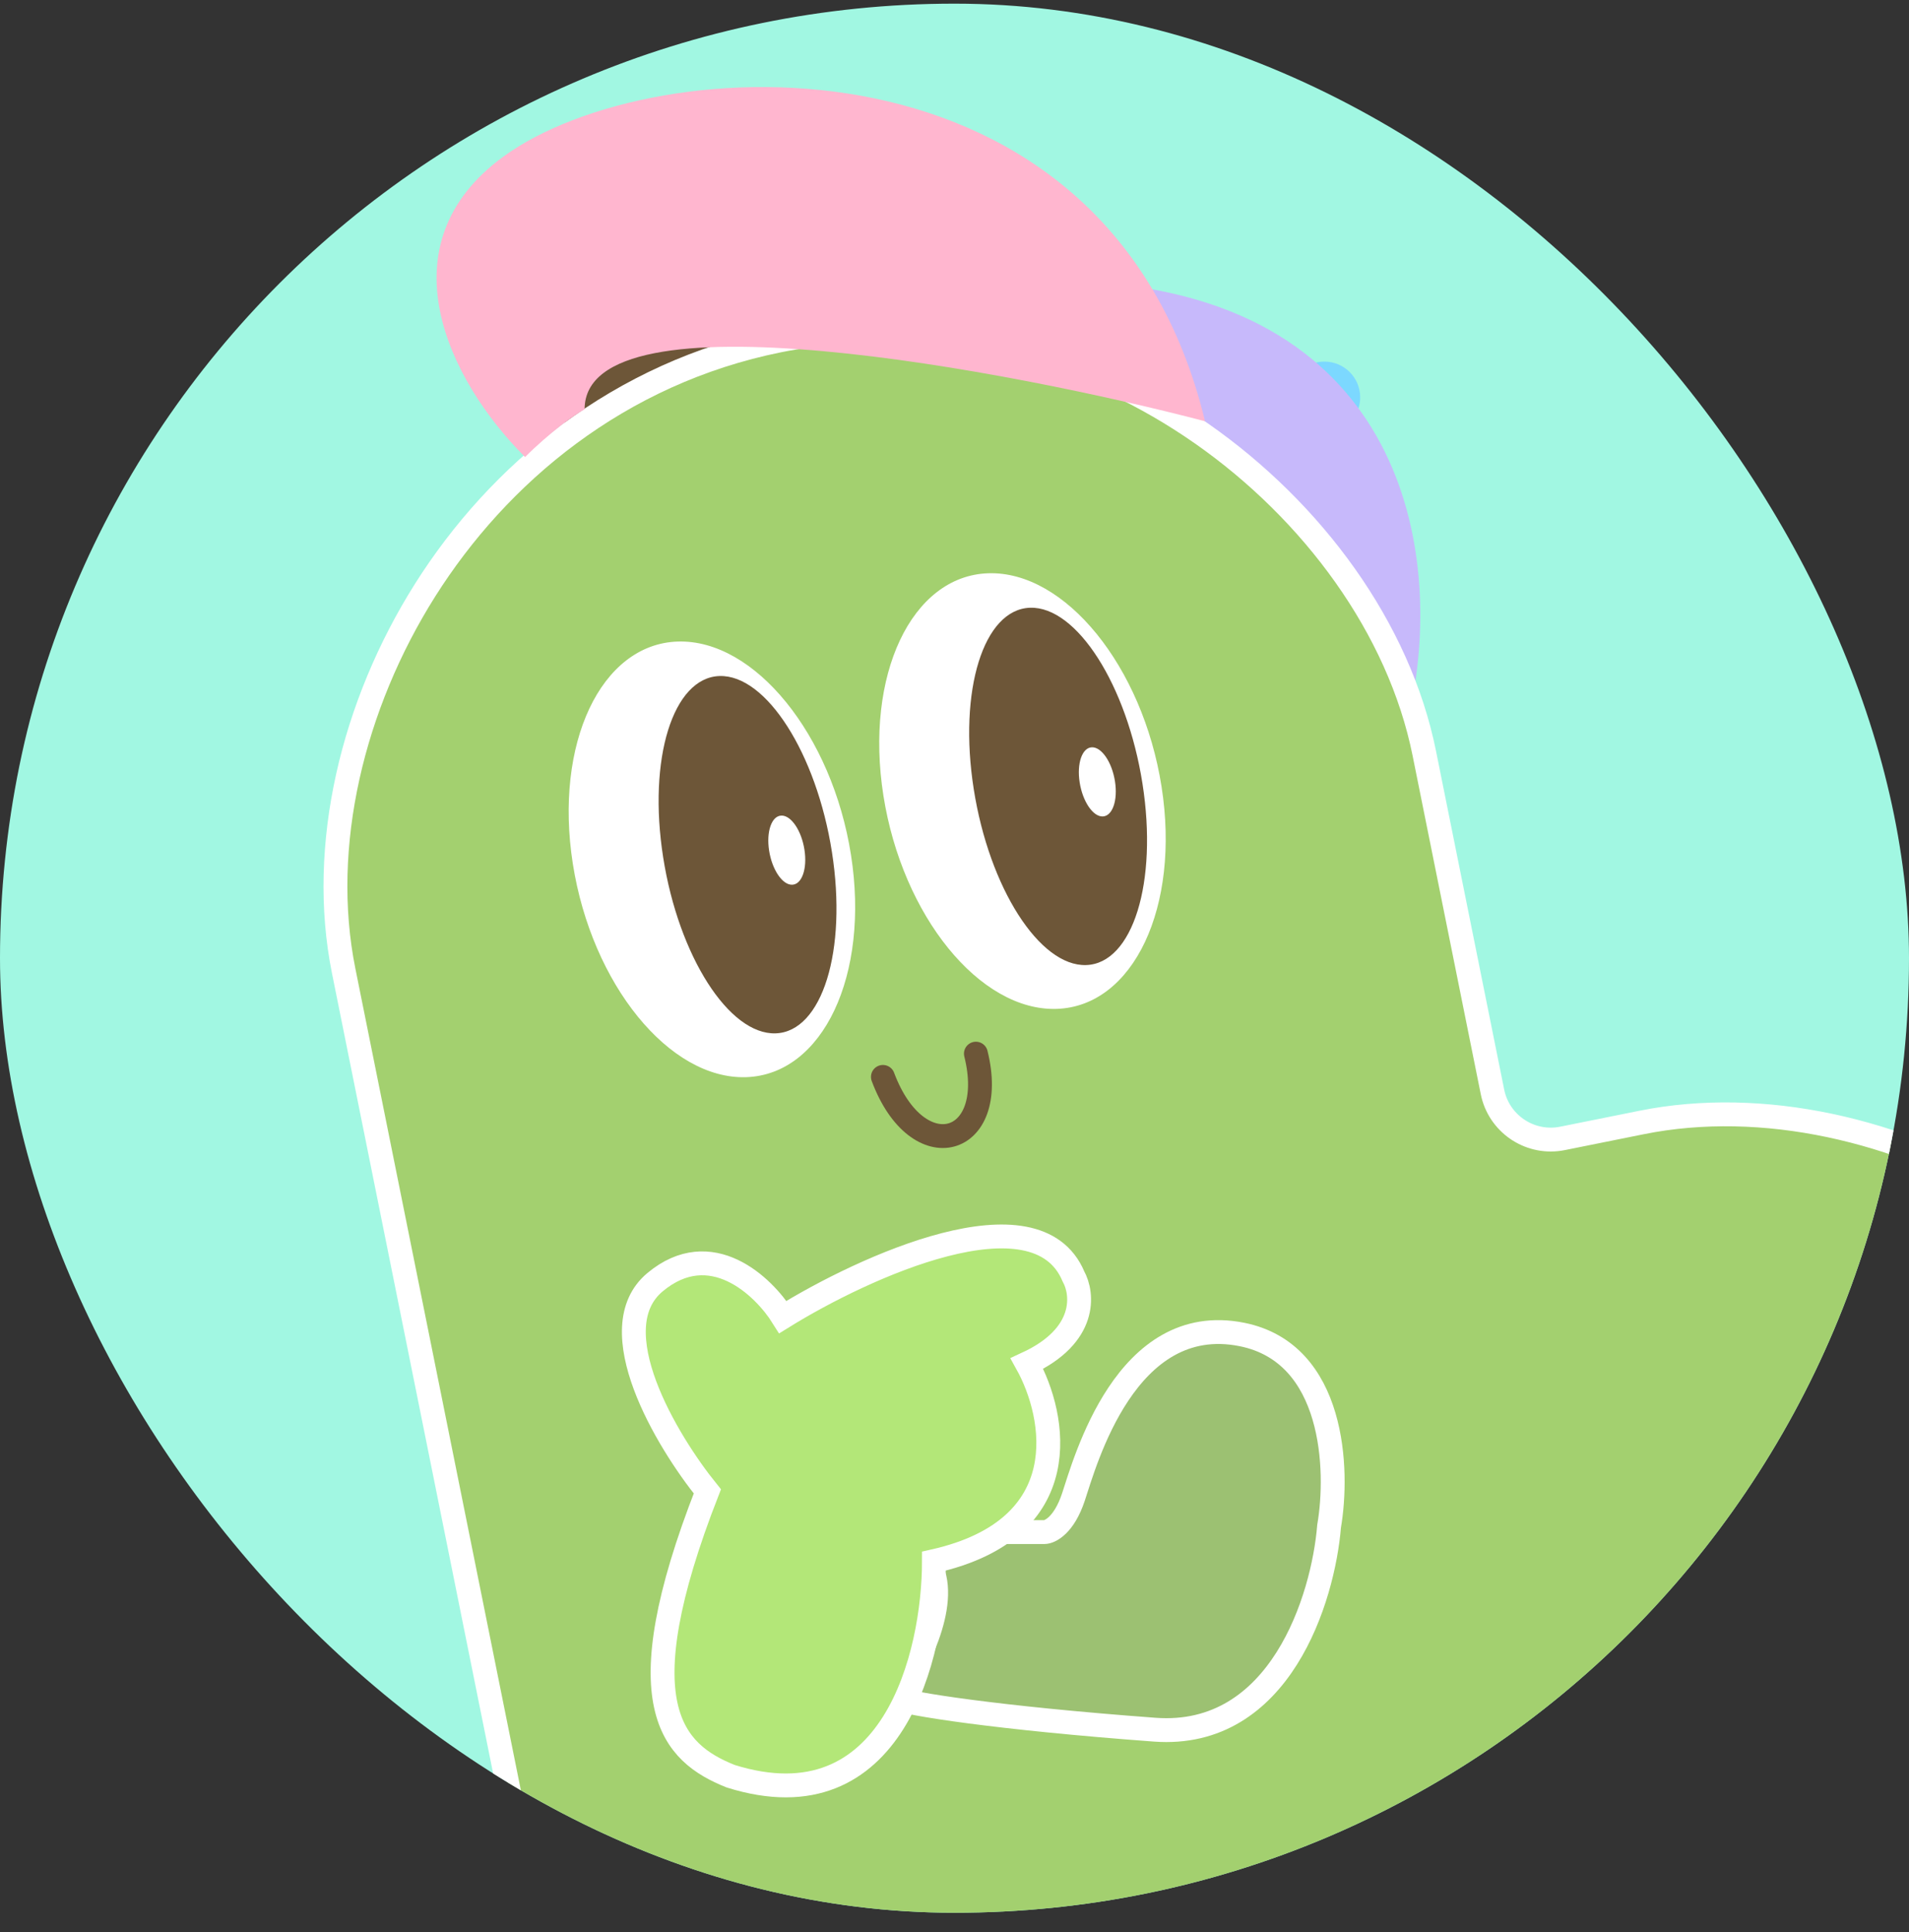
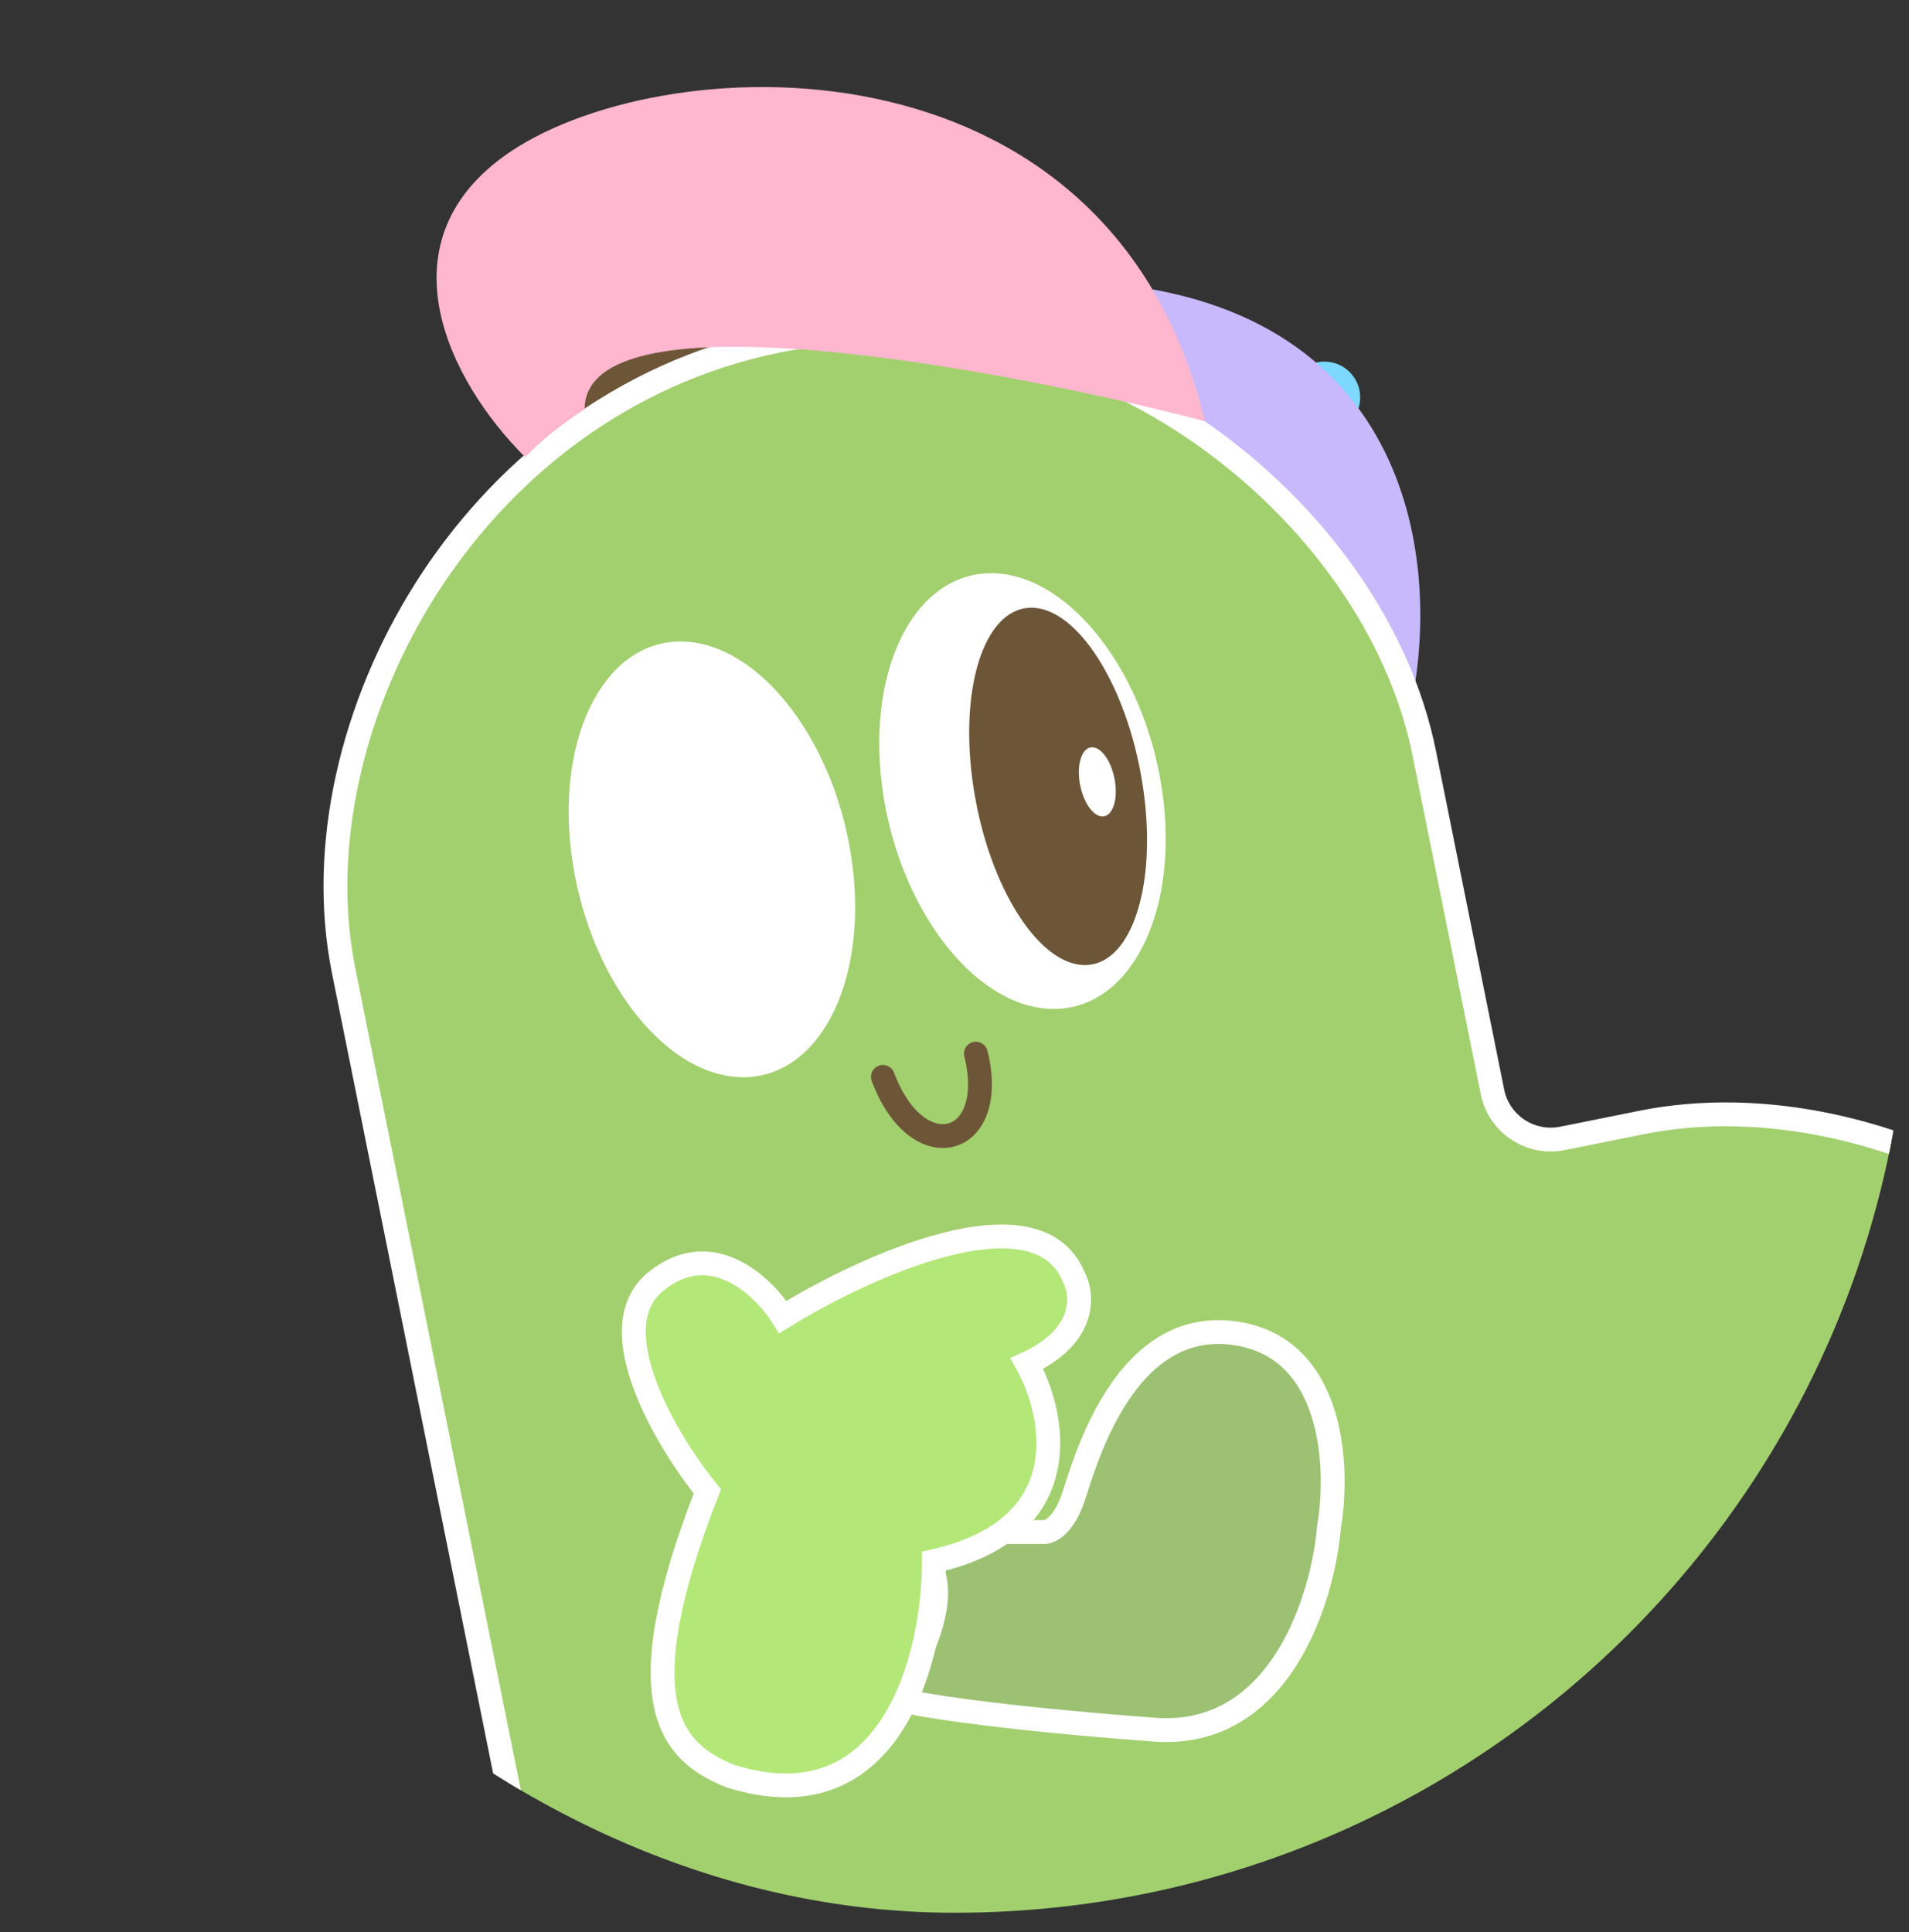
<svg xmlns="http://www.w3.org/2000/svg" width="82" height="83" viewBox="0 0 82 83" fill="none">
  <rect x="0" y="0" width="82" height="83" fill="#333333" stroke="none" />
  <g clip-path="url(#clip0_1509_36613)">
-     <rect y="0.157" width="82" height="82" rx="41" fill="#A1F7E2" />
    <circle cx="56.888" cy="17.069" r="1.538" fill="#7CD8FF" />
    <path d="M60.475 30.907C59.962 26.294 54.325 20.144 51.763 18.607L48.175 12.232C60.8 13.708 62.034 24.552 60.475 30.907Z" fill="#C7B9FB" />
    <path d="M30.238 19.632C28.7 19.119 28.386 19.613 24.087 18.094V12.457C32.288 12.969 32.8 14.507 30.238 19.632Z" fill="#6D5638" />
    <path d="M64.108 46.897L64.137 47.026C64.471 48.335 65.777 49.167 67.117 48.897L70.491 48.218L70.997 48.123C76.245 47.228 82.077 48.707 86.839 51.711C91.844 54.868 96.18 60.032 97.566 66.914C98.952 73.796 96.953 80.235 93.561 85.083C90.334 89.697 85.529 93.318 80.343 94.525L79.841 94.634L42.569 102.141C34.401 103.786 26.443 98.607 24.602 90.53L24.519 90.143L14.762 41.702C13.679 36.326 15.155 30.27 18.256 25.354C21.413 20.349 26.576 16.014 33.458 14.627L33.781 14.565C40.541 13.304 46.855 15.293 51.628 18.632C56.391 21.964 60.096 26.976 61.179 32.353L64.108 46.897Z" fill="#A3D06F" stroke="white" stroke-width="1.025" stroke-linecap="round" />
    <path d="M21.63 6.721C16.444 10.493 19.214 16.292 22.554 19.632C23.574 18.607 24.718 17.779 25.111 17.582C25.111 12.395 43.51 15.933 51.761 18.094C47.636 1 28.112 2.005 21.63 6.721Z" fill="#FFB6CF" />
    <ellipse cx="5.98" cy="9.469" rx="5.98" ry="9.469" transform="matrix(-0.999 0.032 0.155 0.988 35.086 27.365)" fill="white" />
-     <ellipse cx="3.628" cy="7.767" rx="3.628" ry="7.767" transform="matrix(-0.999 0.032 0.155 0.988 34.531 28.921)" fill="#6D5638" />
    <ellipse cx="0.759" cy="1.503" rx="0.759" ry="1.503" transform="matrix(-0.999 0.032 0.155 0.988 34.321 35.007)" fill="white" />
    <ellipse cx="5.98" cy="9.469" rx="5.98" ry="9.469" transform="matrix(-0.999 0.032 0.155 0.988 48.426 24.432)" fill="white" />
    <ellipse cx="3.628" cy="7.767" rx="3.628" ry="7.767" transform="matrix(-0.999 0.032 0.155 0.988 47.871 25.988)" fill="#6D5638" />
    <ellipse cx="0.759" cy="1.503" rx="0.759" ry="1.503" transform="matrix(-0.999 0.032 0.155 0.988 47.66 32.074)" fill="white" />
    <path d="M37.925 46.255C39.419 50.249 42.914 49.251 41.919 45.257" stroke="#6D5638" stroke-width="1.025" stroke-linecap="round" />
    <path d="M44.858 65.807L43.05 65.807C41.683 65.619 39.155 65.654 39.975 67.294C40.795 68.934 39.292 71.736 38.438 72.932C38.937 73.181 42.861 73.794 49.601 74.294C54.993 74.693 56.84 68.636 57.09 65.557C57.506 63.144 57.339 58.118 53.345 57.319C48.353 56.321 46.606 62.811 46.106 64.309C45.707 65.507 45.108 65.807 44.858 65.807Z" fill="#9CC172" stroke="white" stroke-width="1.025" />
    <path d="M28.137 55.073C25.741 57.07 28.636 61.896 30.384 64.059C26.79 73.245 28.884 75.292 31.38 76.291C38.37 78.487 40.117 71.049 40.117 67.055C46.308 65.657 45.359 60.814 44.111 58.568C46.707 57.369 46.524 55.572 46.108 54.823C44.51 51.029 37.122 54.407 33.627 56.571C32.795 55.239 30.533 53.076 28.137 55.073Z" fill="#B3E778" stroke="white" stroke-width="1.025" />
  </g>
  <defs>
    <clipPath id="clip0_1509_36613">
      <rect y="0.157" width="82" height="82" rx="41" fill="white" />
    </clipPath>
  </defs>
</svg>